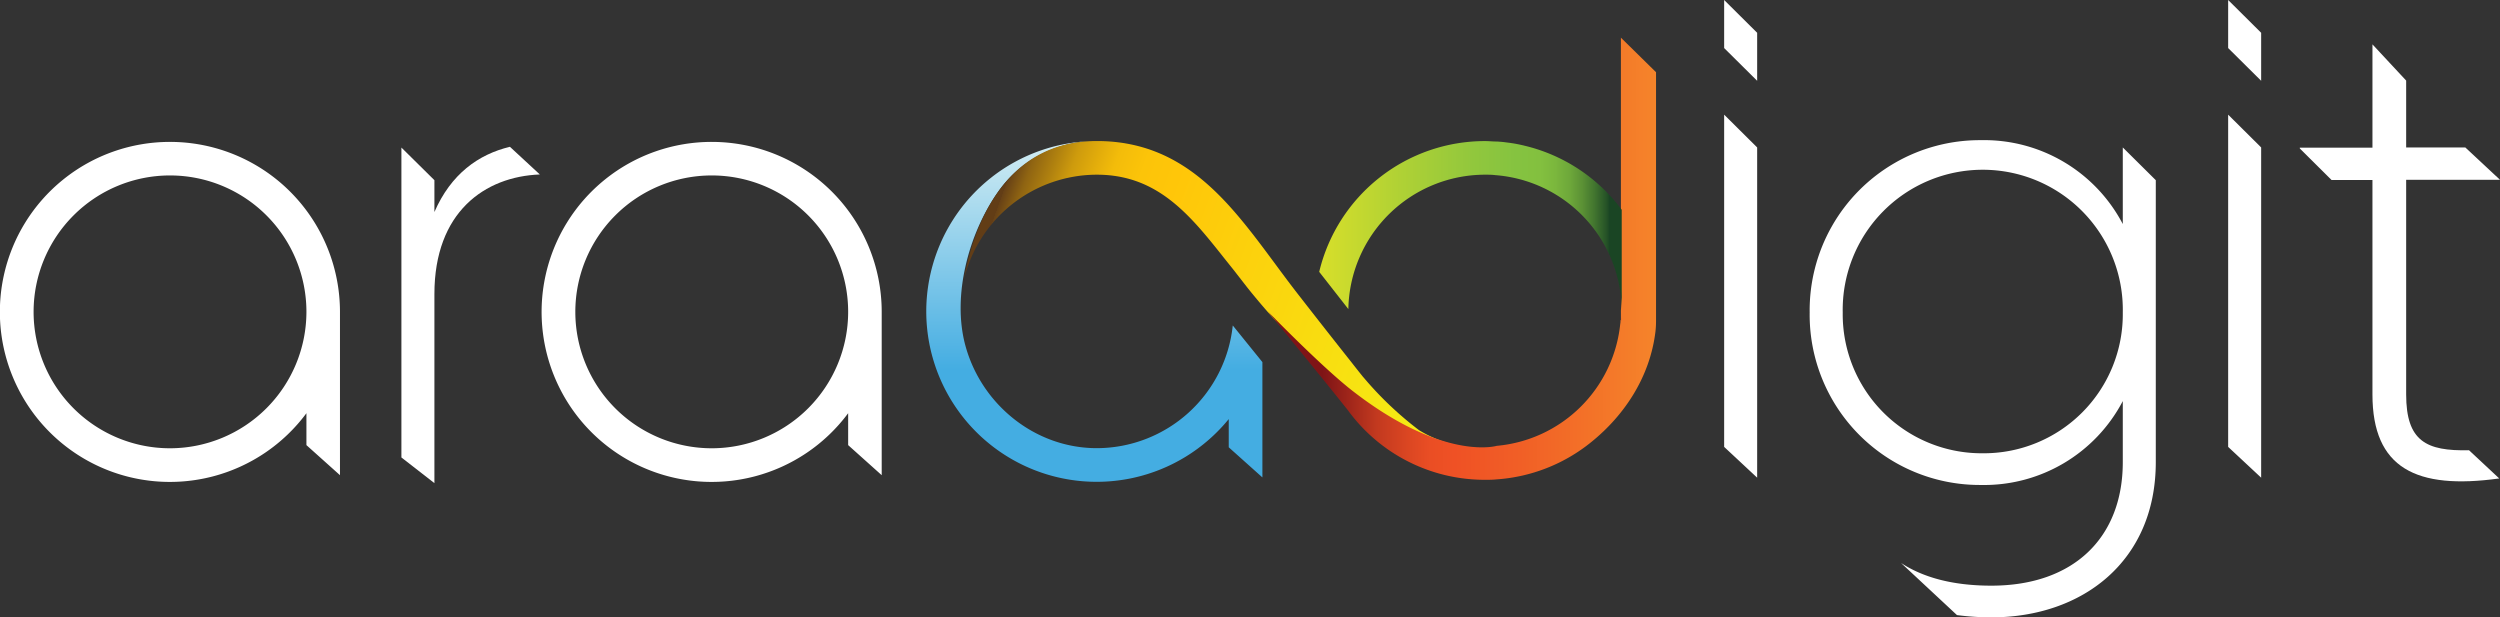
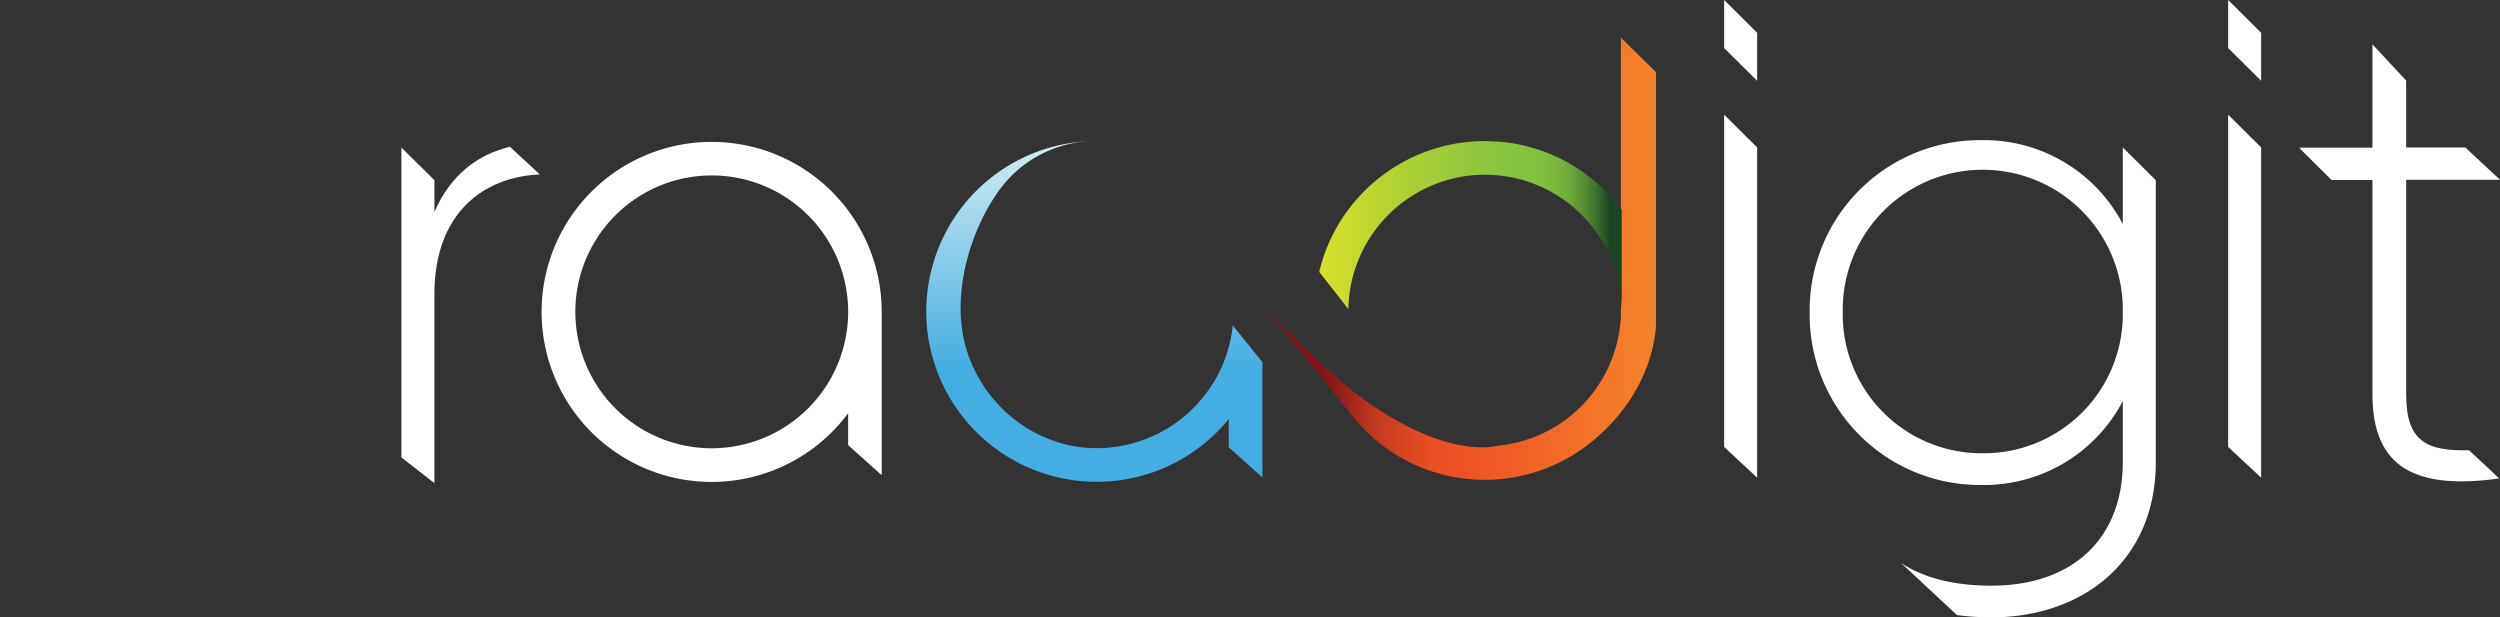
<svg xmlns="http://www.w3.org/2000/svg" xmlns:xlink="http://www.w3.org/1999/xlink" id="beb33096-9973-453c-97bb-34c5f4a6351a" data-name="Layer 1" viewBox="0 0 459.82 113.5">
  <rect x="0" y="0" width="459.82" height="113.5" fill="#333333" stroke="none" />
  <defs>
    <linearGradient id="effd4a88-11cc-42f9-9852-cc0891689135" x1="201.28" y1="25.94" x2="201.28" y2="88.62" gradientUnits="userSpaceOnUse">
      <stop offset="0" stop-color="#d3edf3" />
      <stop offset="0.67" stop-color="#44ade2" />
    </linearGradient>
    <linearGradient id="b81279e6-3f18-4752-8e3e-fa1a86ade6fb" x1="182.42" y1="35.07" x2="279.66" y2="70.46" gradientUnits="userSpaceOnUse">
      <stop offset="0.02" stop-color="#623d16" />
      <stop offset="0.02" stop-color="#674116" />
      <stop offset="0.05" stop-color="#8f6412" />
      <stop offset="0.09" stop-color="#b2830f" />
      <stop offset="0.12" stop-color="#ce9b0d" />
      <stop offset="0.16" stop-color="#e4ae0b" />
      <stop offset="0.19" stop-color="#f3bc0a" />
      <stop offset="0.24" stop-color="#fcc409" />
      <stop offset="0.3" stop-color="#ffc609" />
      <stop offset="0.84" stop-color="#f5ea14" />
    </linearGradient>
    <linearGradient id="aac318c1-ba5a-4834-9004-4c3c75ad6404" x1="233.2" y1="47.61" x2="304.59" y2="47.61" gradientUnits="userSpaceOnUse">
      <stop offset="0.14" stop-color="#7f1416" />
      <stop offset="0.21" stop-color="#a0261a" />
      <stop offset="0.28" stop-color="#c2391f" />
      <stop offset="0.36" stop-color="#db4622" />
      <stop offset="0.42" stop-color="#ea4e24" />
      <stop offset="0.48" stop-color="#ef5125" />
      <stop offset="0.65" stop-color="#f15f26" />
      <stop offset="0.99" stop-color="#f5832a" />
      <stop offset="1" stop-color="#f5852a" />
    </linearGradient>
    <linearGradient id="aa6aa522-e2e0-40a1-a477-8a02cd0d1f34" x1="229.27" y1="58.16" x2="304.34" y2="58.16" gradientUnits="userSpaceOnUse">
      <stop offset="0.14" stop-color="#7f1416" />
      <stop offset="0.16" stop-color="#861817" />
      <stop offset="0.21" stop-color="#a6291b" />
      <stop offset="0.28" stop-color="#c1381f" />
      <stop offset="0.35" stop-color="#d54322" />
      <stop offset="0.43" stop-color="#e44b24" />
      <stop offset="0.52" stop-color="#ec5025" />
      <stop offset="0.67" stop-color="#ef5125" />
      <stop offset="0.85" stop-color="#f05f26" />
      <stop offset="1" stop-color="#f26e28" />
    </linearGradient>
    <linearGradient id="a7f9e988-dd86-4fe8-a7bc-289242aff88c" x1="274.23" y1="58.16" x2="298.27" y2="58.16" xlink:href="#aa6aa522-e2e0-40a1-a477-8a02cd0d1f34" />
    <linearGradient id="a932289b-215c-4915-b3d7-f74d7968a42a" x1="242.64" y1="41.61" x2="298.27" y2="41.61" gradientUnits="userSpaceOnUse">
      <stop offset="0" stop-color="#d8df2a" />
      <stop offset="0.25" stop-color="#b2d234" />
      <stop offset="0.51" stop-color="#91c73d" />
      <stop offset="0.65" stop-color="#85c340" />
      <stop offset="0.73" stop-color="#83c03f" />
      <stop offset="0.78" stop-color="#7bb73d" />
      <stop offset="0.83" stop-color="#6da73a" />
      <stop offset="0.87" stop-color="#5b9135" />
      <stop offset="0.91" stop-color="#42752f" />
      <stop offset="0.95" stop-color="#255227" />
      <stop offset="0.96" stop-color="#1a4524" />
    </linearGradient>
  </defs>
-   <path d="M31.26,26.1A31.27,31.27,0,1,0,56.36,76v5.87l6.17,5.53V57.36A31.26,31.26,0,0,0,31.26,26.1Zm0,56.35a25.09,25.09,0,1,1,25.1-25.09A25.12,25.12,0,0,1,31.26,82.45Z" style="fill:#fff" />
  <path d="M130.93,26.1A31.27,31.27,0,1,0,156,76v5.87l6.17,5.53V57.36A31.26,31.26,0,0,0,130.93,26.1Zm0,56.35A25.09,25.09,0,1,1,156,57.36,25.11,25.11,0,0,1,130.93,82.45Z" style="fill:#fff" />
  <polygon points="317.12 82.2 323.19 87.86 323.19 27.12 317.12 21.09 317.12 82.2" style="fill:#fff" />
  <polygon points="409.82 82.2 415.89 87.86 415.89 27.12 409.82 21.09 409.82 82.2" style="fill:#fff" />
  <path d="M390.44,27.12V41.21a28.78,28.78,0,0,0-26.12-15.43,31.3,31.3,0,0,0-31.47,31.71A31.3,31.3,0,0,0,364.32,89.2a28.8,28.8,0,0,0,26.12-15.43V85c0,13.85-9,22.72-24.18,22.72-7.37,0-12.73-1.63-16.6-4.17l10.28,9.58a49,49,0,0,0,6.32.42c16.77,0,30.25-10.33,30.25-28.55V33.14ZM364.68,83.37a25.56,25.56,0,0,1-25.75-25.88,25.76,25.76,0,1,1,51.51,0A25.57,25.57,0,0,1,364.68,83.37Z" style="fill:#fff" />
  <path d="M176.56,57.28a47.15,47.15,0,0,1,.72-6A25.37,25.37,0,0,0,176.56,57.28Z" style="fill:none" />
  <path d="M201.71,25.94A31.34,31.34,0,1,0,226,77.08v5.19l6.19,5.54V66.6l-5.45-6.74a25.19,25.19,0,0,1-25,22.57c-11.41,0-21.34-8.1-24.23-19.06-2.36-9,.61-20.2,5.84-27.76A21.92,21.92,0,0,1,201.71,25.94Z" style="fill:url(#effd4a88-11cc-42f9-9852-cc0891689135)" />
-   <path d="M273.12,82.43A22.56,22.56,0,0,1,261,79.12a63.55,63.55,0,0,1-10.12-9.6l-.17-.19c-.7-.87-1.4-1.75-2.1-2.65q-4.76-6-9.49-12.08c-3.32-4.22-6.42-8.71-9.74-12.85-1.08-1.35-2.19-2.67-3.33-3.93-6.18-6.79-13.48-11.88-24.31-11.88-17.4,0-22.78,16.3-24.43,25.39a25.2,25.2,0,0,1,24.43-19.2c8.73,0,14.27,4.52,19.28,10.28,1.42,1.64,2.8,3.37,4.19,5.13l1.76,2.2,2.33,3a122.55,122.55,0,0,0,19.55,19.58c16.79,13,26.52,10,26.52,10C274.61,82.39,273.87,82.43,273.12,82.43Z" style="fill:url(#b81279e6-3f18-4752-8e3e-fa1a86ade6fb)" />
  <path d="M298.13,6.93v46a36.1,36.1,0,0,1,0,4.21v1.74l-.07,0c0,.23,0,.46-.05.68A25.08,25.08,0,0,1,275.3,82s-9.69,2.91-26.39-10c-5.71-4.4-15.71-14.71-15.71-14.71s11,13.49,13.92,17.17l.73.91a31.15,31.15,0,0,0,25.24,12.88c.74,0,1.46,0,2.16-.08h.05a31,31,0,0,0,17.34-6.83c6.21-5,10.86-12.08,11.85-20.4a17.48,17.48,0,0,0,.1-2l0-45.66Z" style="fill:url(#aac318c1-ba5a-4834-9004-4c3c75ad6404)" />
-   <path d="M298.27,57.28c0,.59,0,1.18-.07,1.77l.07,0Z" style="fill:url(#aa6aa522-e2e0-40a1-a477-8a02cd0d1f34)" />
  <path d="M298.27,57.28c0,.59,0,1.18-.07,1.77l.07,0Z" style="fill:url(#a7f9e988-dd86-4fe8-a7bc-289242aff88c)" />
  <path d="M280.49,26.82c-.56-.14-1.12-.26-1.7-.37h0c-.55-.1-1.12-.18-1.68-.25l-.47-.06c-.43-.05-.86-.08-1.29-.11h-.09c-.69,0-1.39-.08-2.12-.08A31.34,31.34,0,0,0,242.64,50L248,56.85a25.17,25.17,0,0,1,25.13-24.72c.63,0,1.25,0,1.87.08a25.17,25.17,0,0,1,23.28,25.07V38.58A31.31,31.31,0,0,0,280.49,26.82Z" style="fill:url(#a932289b-215c-4915-b3d7-f74d7968a42a)" />
  <polygon points="323.19 14.86 323.19 6.03 317.12 0 317.12 8.84 323.19 14.86" style="fill:#fff" />
  <polygon points="415.89 14.86 415.89 6.03 409.82 0 409.82 8.84 415.89 14.86" style="fill:#fff" />
  <path d="M442.56,72.55V33.07h17.26l-6.38-5.95H442.56V14.82l-6.2-6.66v19H423v.15l5.84,5.8h7.52V72.55c0,13.57,8.05,17.57,23.32,15.45l-5.56-5.19C446.25,83,442.56,81.14,442.56,72.55Z" style="fill:#fff" />
  <path d="M93.79,27C88,28.39,82.94,32,79.9,39V33.14l-6.07-6v57l6.07,4.72V54.09c0-15.11,9.28-21.61,19.39-22Z" style="fill:#fff" />
</svg>